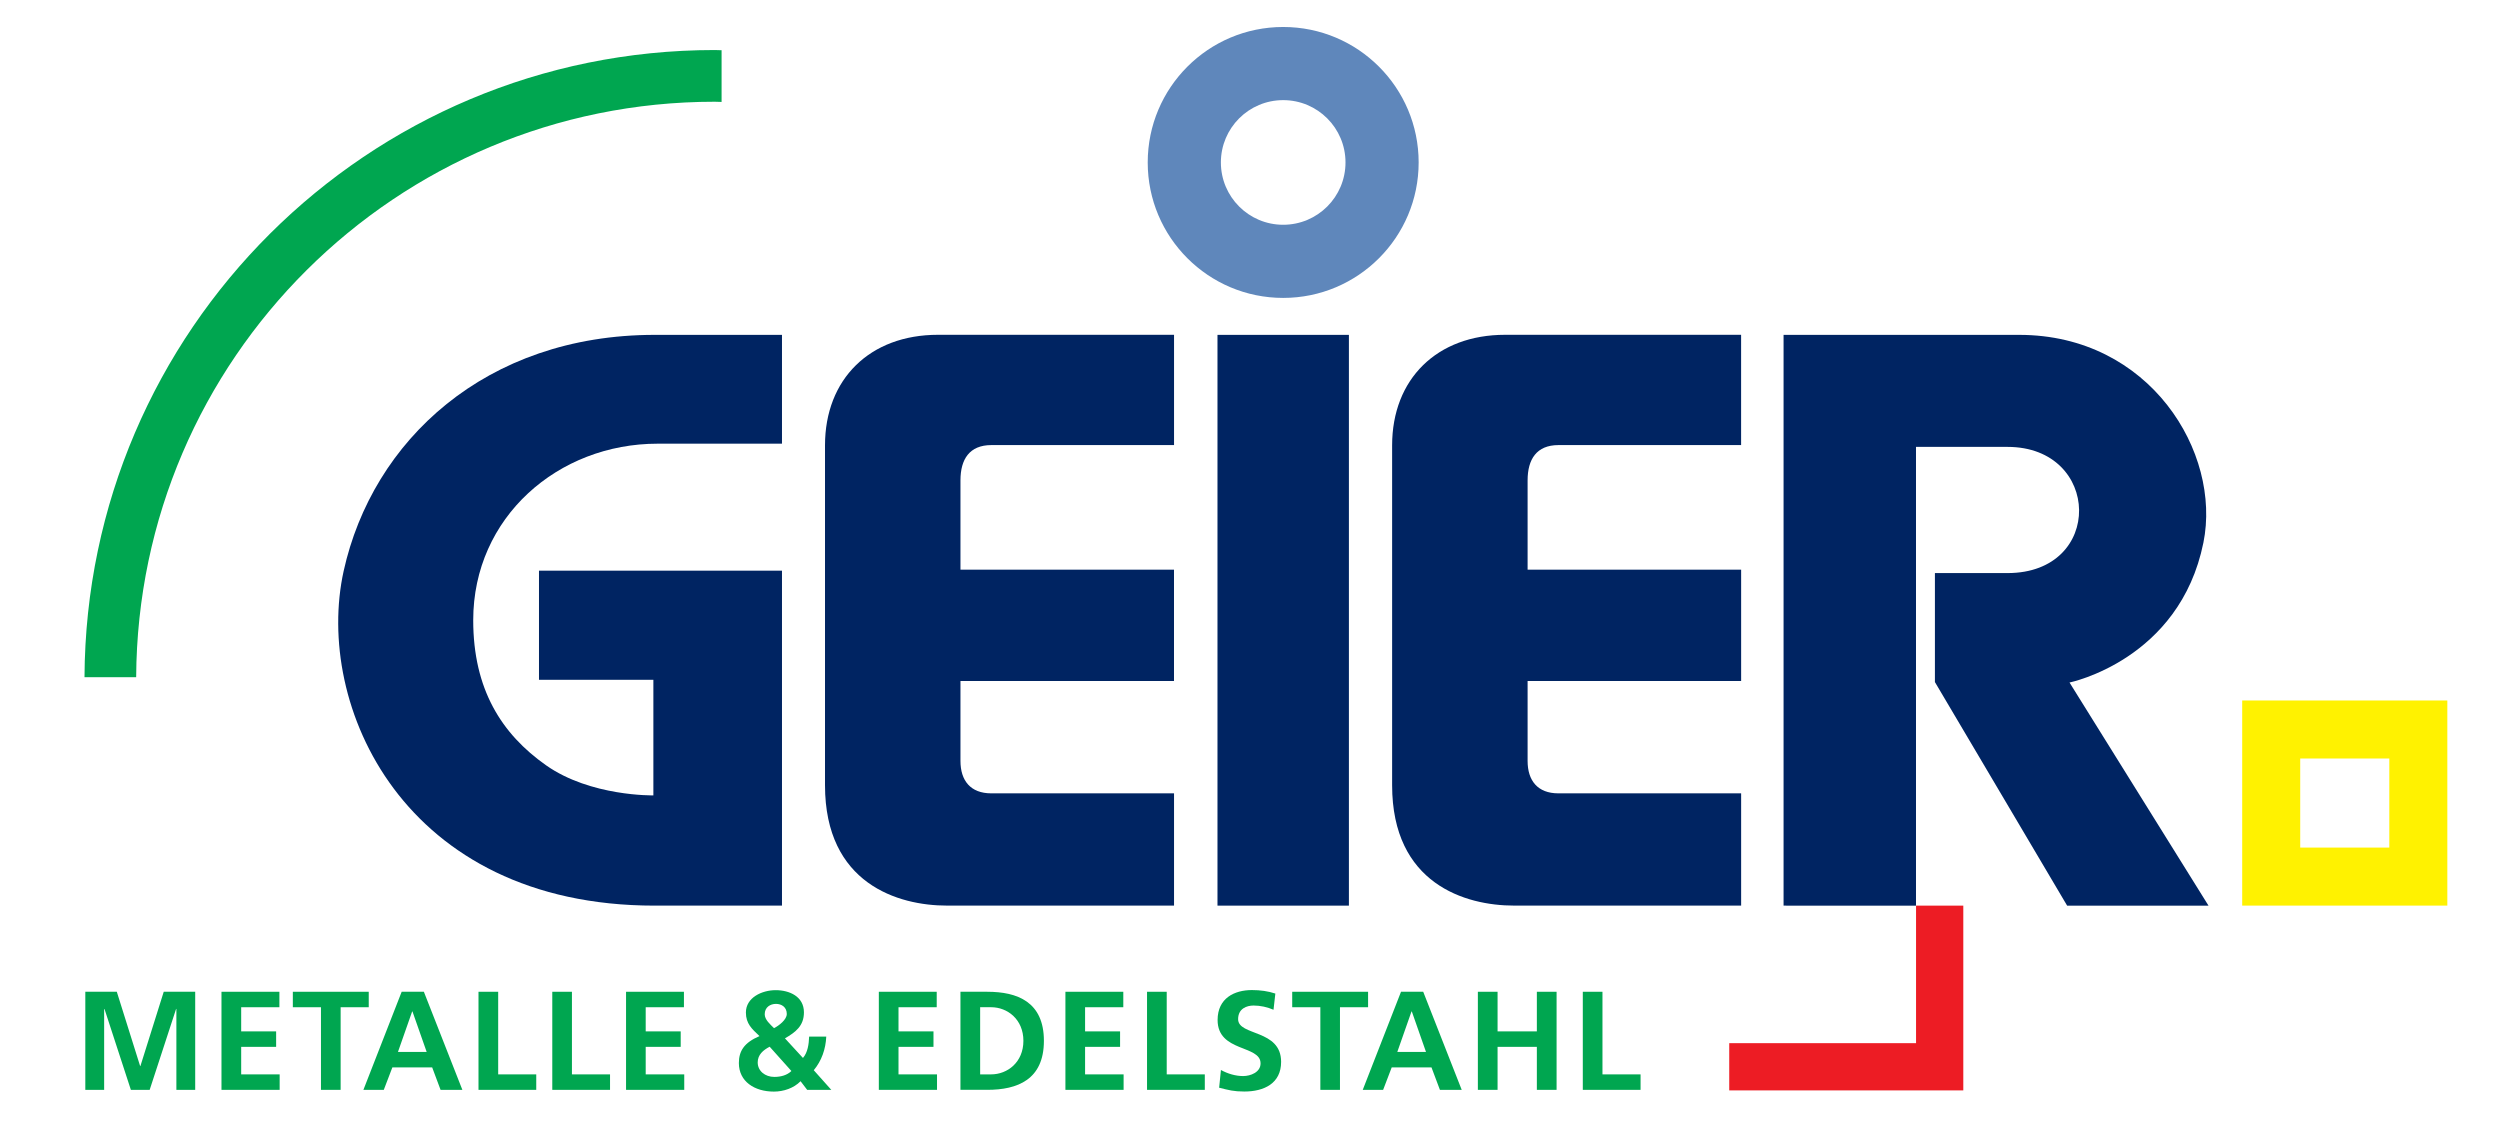
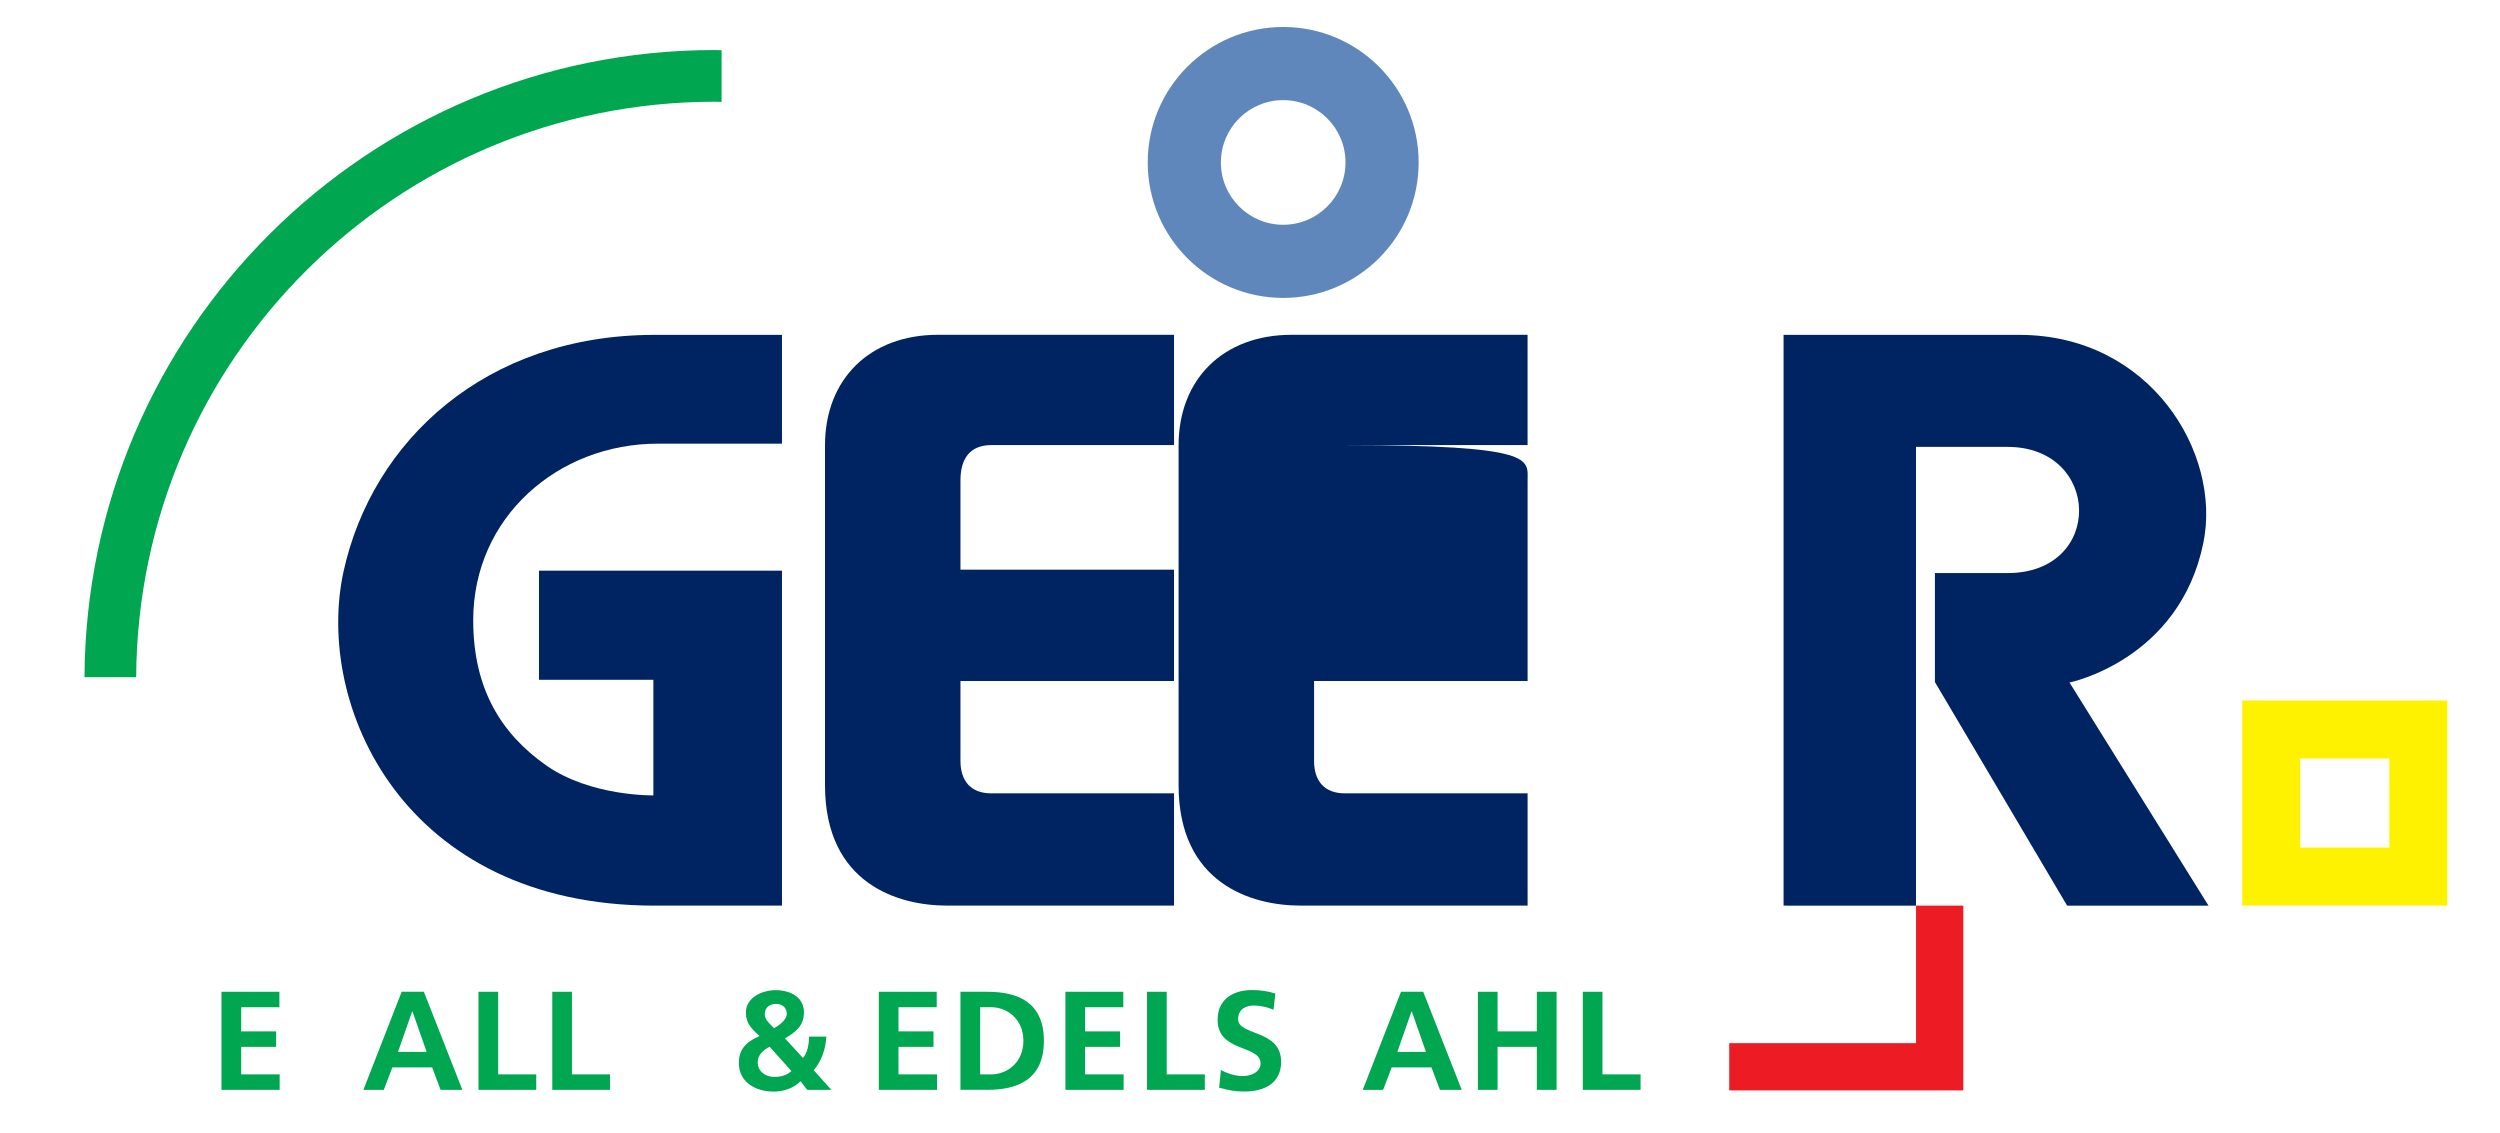
<svg xmlns="http://www.w3.org/2000/svg" version="1.1" id="Ebene_1" x="0px" y="0px" width="150px" height="68px" viewBox="70.5 50.5 150 68" enable-background="new 70.5 50.5 150 68" xml:space="preserve">
  <g>
    <path fill="#5F87BB" d="M147.491,63.986c-2.065,0-3.738-1.676-3.738-3.739c0-2.065,1.673-3.739,3.738-3.739   s3.739,1.674,3.739,3.739S149.557,63.986,147.491,63.986 M147.491,52.119c-4.489,0-8.128,3.639-8.128,8.128   s3.639,8.128,8.128,8.128s8.128-3.639,8.128-8.128S151.98,52.119,147.491,52.119z" />
    <path fill="#FFF200" d="M213.859,101.355h-5.346V96.01h5.346V101.355z M217.34,92.529h-12.308v12.307h12.308V92.529z" />
    <polyline fill="#ED1C24" points="185.463,104.838 185.463,113.09 174.254,113.09 174.254,115.924 188.298,115.924 188.298,104.838    185.463,104.838  " />
    <path fill="#00A650" d="M113.381,56.604c0.139,0,0.275,0.01,0.414,0.012v-3.102c-0.139-0.003-0.275-0.012-0.414-0.012   c-20.82,0-37.71,16.829-37.811,37.629h3.1C78.771,72.044,94.271,56.604,113.381,56.604" />
    <path fill="#002462" d="M102.839,91.287V84.74h14.58v20.098c0,0-5.339,0-7.638,0c-15.1,0-20.434-12.047-18.662-20.076   c1.729-7.826,8.527-14.17,18.662-14.17c1.619,0,7.638,0,7.638,0v6.529c0,0-5.978,0-7.46,0c-5.967,0-11.066,4.402-11.066,10.594   c0,4.135,1.696,6.82,4.371,8.703c2.672,1.881,6.438,1.805,6.438,1.805v-6.936H102.839" />
-     <rect x="143.549" y="70.592" fill="#002462" width="7.885" height="34.246" />
    <path fill="#002462" d="M128.128,79.324c0,0.787,0,5.355,0,5.355h12.812v6.68h-12.812c0,0,0,4.274,0,4.799   c0,1.176,0.601,1.943,1.847,1.943c0.391,0,10.967,0,10.967,0v6.735c0,0-12.491,0-13.629,0c-2.92,0-7.313-1.305-7.313-7.223   c0-1.189,0-19.509,0-20.388c0-3.99,2.698-6.637,6.776-6.637c1.045,0,14.166,0,14.166,0v6.617c0,0-10.146,0-10.967,0   C128.671,77.209,128.128,78.05,128.128,79.324" />
-     <path fill="#002462" d="M162.156,79.324c0,0.787,0,5.355,0,5.355h12.812v6.682h-12.812c0,0,0,4.272,0,4.797   c0,1.176,0.601,1.943,1.845,1.943c0.392,0,10.967,0,10.967,0v6.735c0,0-12.489,0-13.628,0c-2.92,0-7.313-1.305-7.313-7.223   c0-1.189,0-19.509,0-20.386c0-3.992,2.697-6.639,6.775-6.639c1.045,0,14.164,0,14.164,0v6.617c0,0-10.145,0-10.967,0   C162.699,77.209,162.156,78.05,162.156,79.324" />
+     <path fill="#002462" d="M162.156,79.324c0,0.787,0,5.355,0,5.355v6.682h-12.812c0,0,0,4.272,0,4.797   c0,1.176,0.601,1.943,1.845,1.943c0.392,0,10.967,0,10.967,0v6.735c0,0-12.489,0-13.628,0c-2.92,0-7.313-1.305-7.313-7.223   c0-1.189,0-19.509,0-20.386c0-3.992,2.697-6.639,6.775-6.639c1.045,0,14.164,0,14.164,0v6.617c0,0-10.145,0-10.967,0   C162.699,77.209,162.156,78.05,162.156,79.324" />
    <path fill="#002462" d="M177.514,104.838V70.592c0,0,7.801,0,14.139,0c7.847,0,12.146,7.063,11.051,12.469   c-1.426,7.047-8.033,8.39-8.033,8.39l8.34,13.389h-8.482l-7.934-13.416v-6.539c0,0,1.61,0,4.358,0c5.817,0,5.629-7.571,0-7.571   c-2.011,0-5.493,0-5.493,0v27.526L177.514,104.838" />
-     <polyline fill="#00A650" points="75.619,110.006 77.508,110.006 78.908,114.465 78.924,114.465 80.324,110.006 82.212,110.006    82.212,115.891 81.083,115.891 81.083,111.035 81.066,111.035 79.48,115.891 78.352,115.891 76.768,111.035 76.749,111.053    76.749,115.891 75.619,115.891 75.619,110.006  " />
    <polyline fill="#00A650" points="83.789,110.006 87.264,110.006 87.264,110.934 84.971,110.934 84.971,112.383 87.068,112.383    87.068,113.311 84.971,113.311 84.971,114.963 87.279,114.963 87.279,115.891 83.789,115.891 83.789,110.006  " />
-     <polyline fill="#00A650" points="89.758,110.934 88.07,110.934 88.07,110.006 92.624,110.006 92.624,110.934 90.938,110.934    90.938,115.891 89.758,115.891 89.758,110.934  " />
    <path fill="#00A650" d="M95.247,111.186H95.23l-0.853,2.431H96.1L95.247,111.186 M94.6,110.006h1.332l2.31,5.885h-1.308   l-0.504-1.348h-2.388l-0.515,1.348h-1.223L94.6,110.006z" />
    <polyline fill="#00A650" points="99.21,110.006 100.391,110.006 100.391,114.963 102.675,114.963 102.675,115.891 99.21,115.891    99.21,110.006  " />
    <polyline fill="#00A650" points="103.637,110.006 104.816,110.006 104.816,114.963 107.102,114.963 107.102,115.891    103.637,115.891 103.637,110.006  " />
-     <polyline fill="#00A650" points="108.063,110.006 111.536,110.006 111.536,110.934 109.242,110.934 109.242,112.383    111.342,112.383 111.342,113.311 109.242,113.311 109.242,114.963 111.555,114.963 111.555,115.891 108.063,115.891    108.063,110.006  " />
    <path fill="#00A650" d="M117.707,111.338c0-0.412-0.313-0.605-0.648-0.605s-0.676,0.193-0.676,0.623   c0,0.328,0.329,0.605,0.559,0.834C117.234,112.039,117.707,111.684,117.707,111.338 M116.68,113.303   c-0.389,0.203-0.718,0.48-0.718,0.943c0,0.516,0.447,0.869,0.995,0.869c0.396,0,0.768-0.102,1.027-0.354L116.68,113.303z    M118.678,113.977c0.285-0.328,0.354-0.824,0.37-1.281h1.028c-0.034,0.75-0.278,1.449-0.75,2.017l1.054,1.181h-1.448l-0.397-0.521   c-0.413,0.42-1.021,0.623-1.603,0.623c-1.162,0-2.1-0.607-2.1-1.711c0-0.709,0.305-1.223,1.238-1.619   c-0.454-0.43-0.816-0.742-0.816-1.416c0-0.895,0.961-1.34,1.787-1.34s1.695,0.379,1.695,1.332c0,0.809-0.498,1.188-1.139,1.559   L118.678,113.977z" />
    <polyline fill="#00A650" points="123.23,110.006 126.703,110.006 126.703,110.934 124.41,110.934 124.41,112.383 126.509,112.383    126.509,113.311 124.41,113.311 124.41,114.963 126.721,114.963 126.721,115.891 123.23,115.891 123.23,110.006  " />
    <path fill="#00A650" d="M129.309,114.963h0.656c0.987,0,1.939-0.732,1.939-2.014c0-1.282-0.952-2.016-1.939-2.016h-0.656V114.963    M128.127,110.006h1.611c1.804,0,3.396,0.607,3.396,2.943s-1.594,2.941-3.396,2.941h-1.611V110.006z" />
    <polyline fill="#00A650" points="134.425,110.006 137.898,110.006 137.898,110.934 135.605,110.934 135.605,112.383    137.705,112.383 137.705,113.311 135.605,113.311 135.605,114.963 137.916,114.963 137.916,115.891 134.425,115.891    134.425,110.006  " />
    <polyline fill="#00A650" points="139.322,110.006 140.503,110.006 140.503,114.963 142.788,114.963 142.788,115.891    139.322,115.891 139.322,110.006  " />
    <path fill="#00A650" d="M146.911,111.086c-0.371-0.16-0.784-0.254-1.197-0.254c-0.403,0-0.927,0.178-0.927,0.818   c0,1.02,2.58,0.59,2.58,2.563c0,1.291-1.021,1.779-2.209,1.779c-0.641,0-0.928-0.084-1.51-0.229l0.108-1.063   c0.405,0.221,0.868,0.364,1.332,0.364c0.447,0,1.046-0.229,1.046-0.76c0-1.121-2.578-0.658-2.578-2.604   c0-1.316,1.02-1.796,2.057-1.796c0.506,0,0.978,0.066,1.408,0.21L146.911,111.086" />
-     <polyline fill="#00A650" points="149.721,110.934 148.033,110.934 148.033,110.006 152.585,110.006 152.585,110.934    150.898,110.934 150.898,115.891 149.721,115.891 149.721,110.934  " />
    <path fill="#00A650" d="M155.208,111.186h-0.017l-0.853,2.431h1.722L155.208,111.186 M154.561,110.006h1.332l2.31,5.885h-1.308   l-0.506-1.348h-2.386l-0.515,1.348h-1.223L154.561,110.006z" />
    <polyline fill="#00A650" points="159.172,110.006 160.354,110.006 160.354,112.383 162.711,112.383 162.711,110.006    163.895,110.006 163.895,115.891 162.711,115.891 162.711,113.311 160.354,113.311 160.354,115.891 159.172,115.891    159.172,110.006  " />
    <polyline fill="#00A650" points="165.468,110.006 166.648,110.006 166.648,114.963 168.934,114.963 168.934,115.891    165.468,115.891 165.468,110.006  " />
  </g>
</svg>